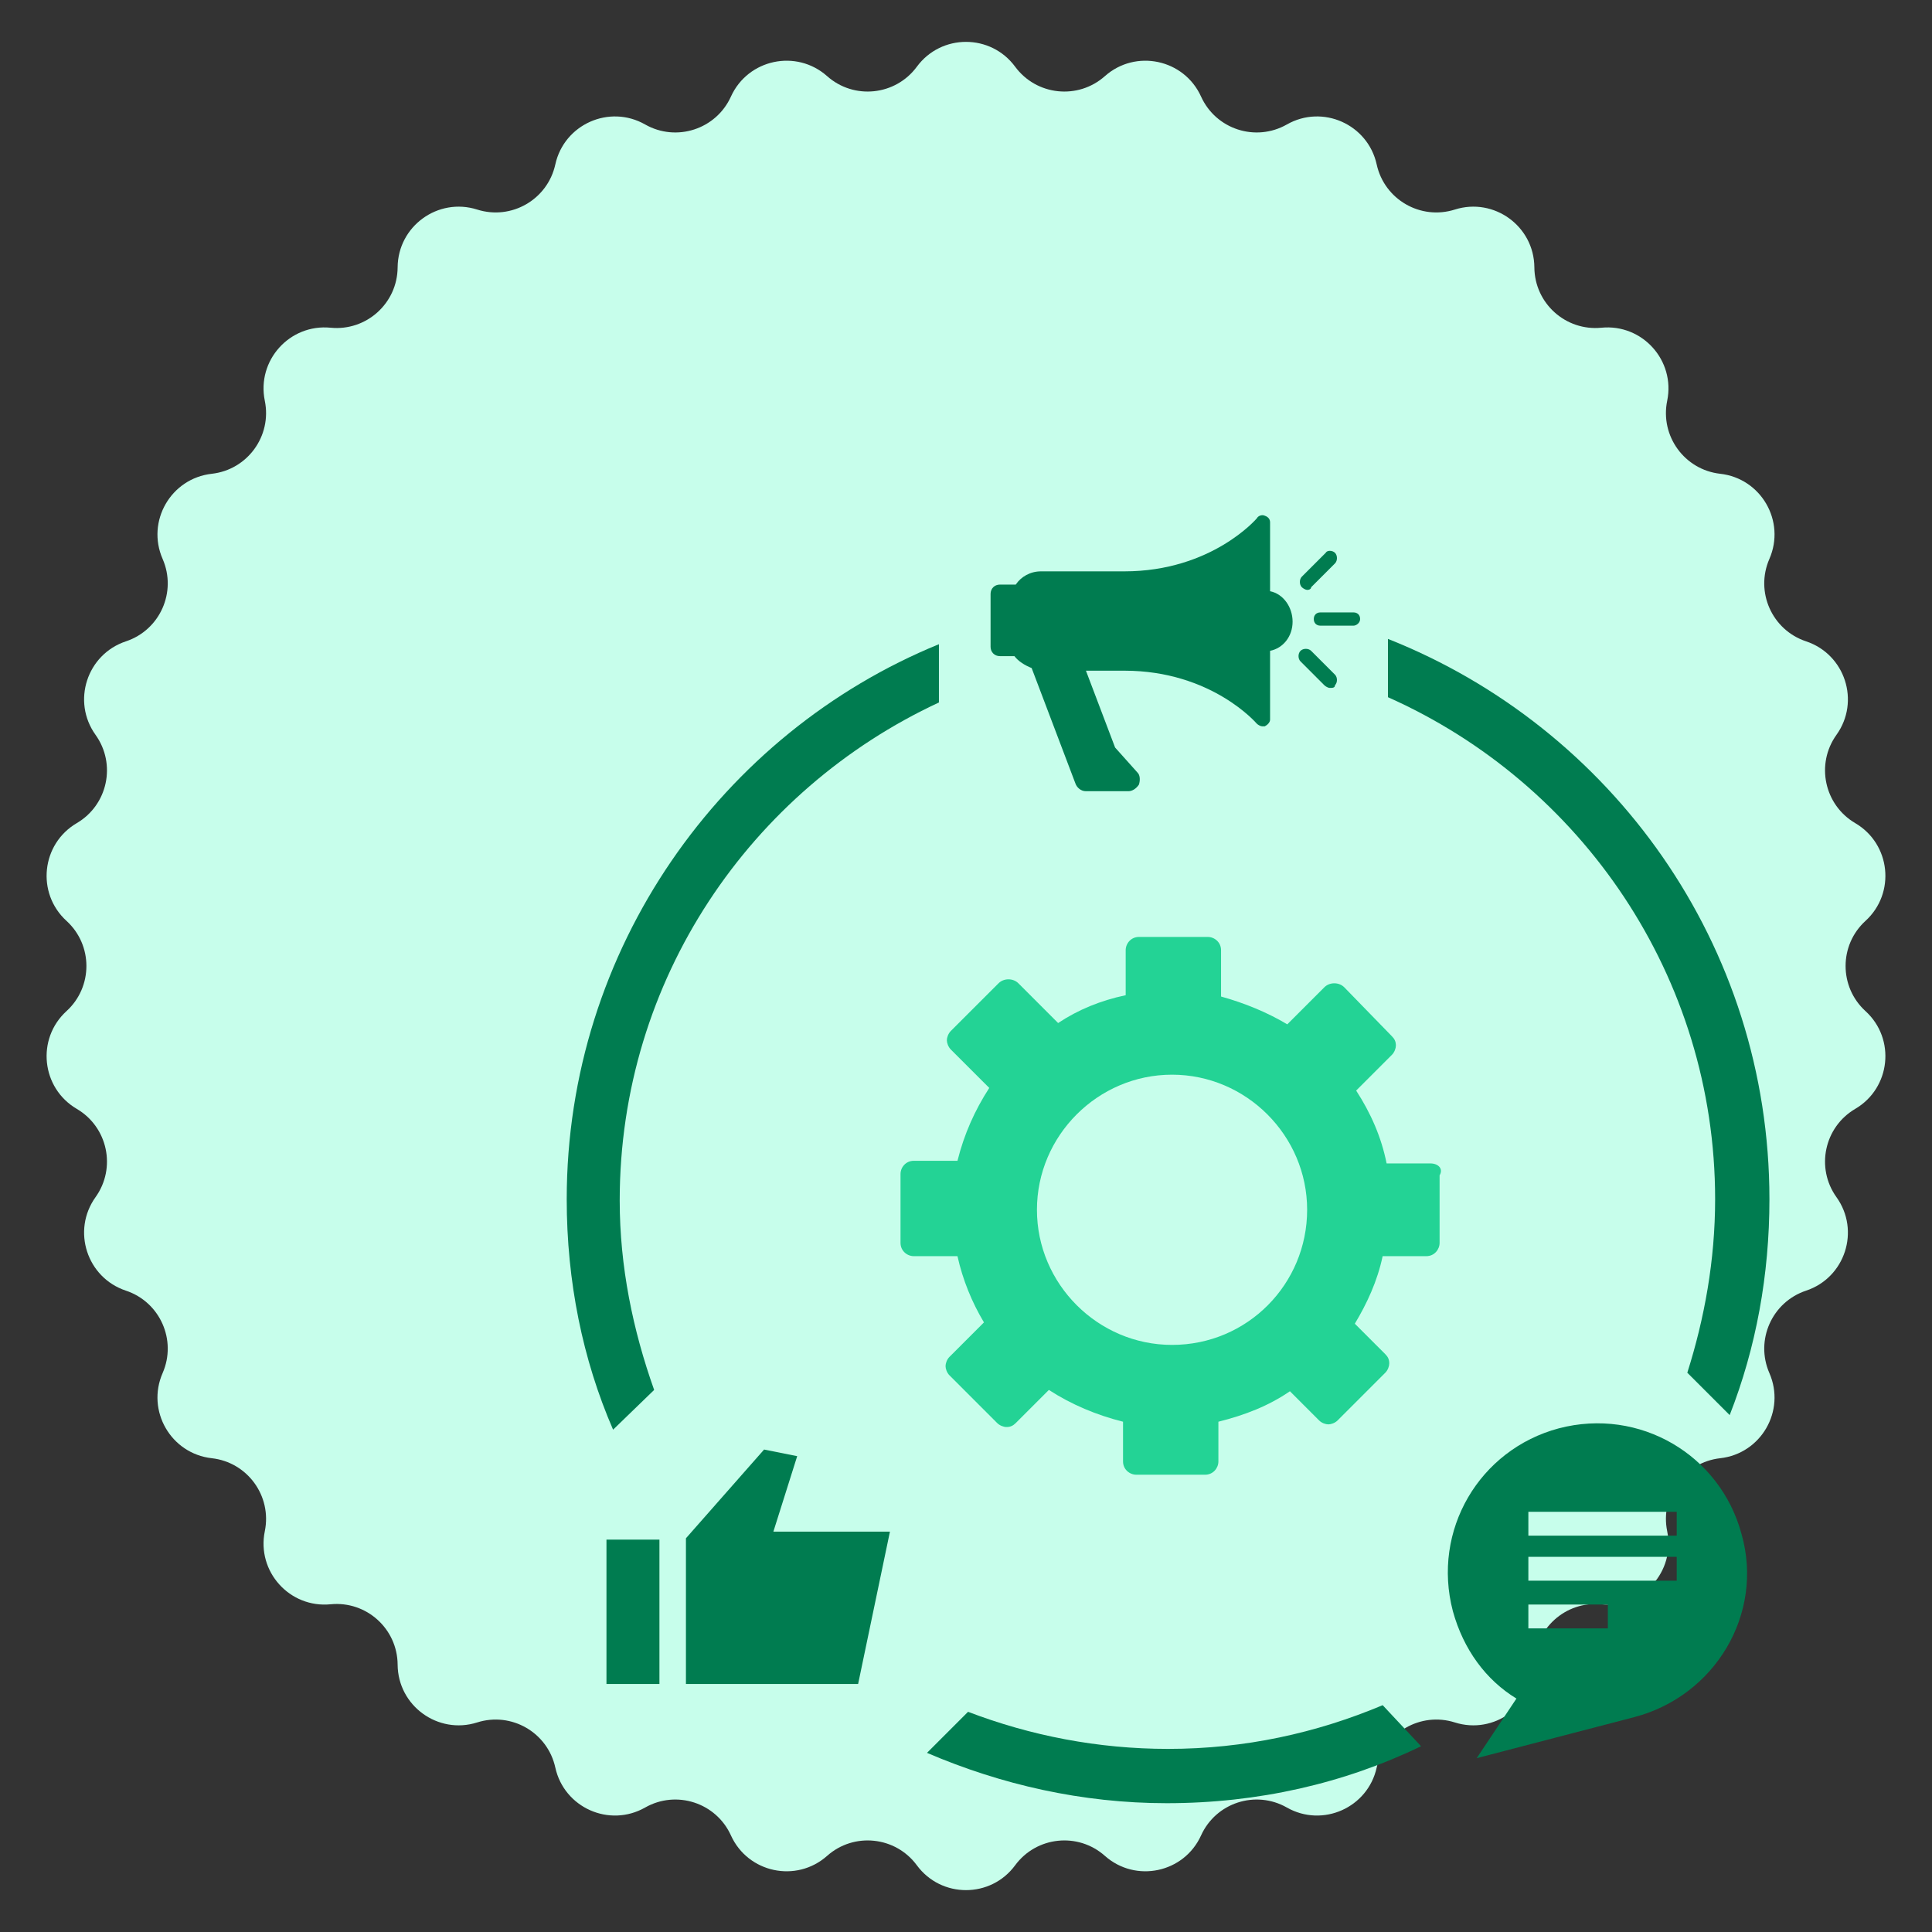
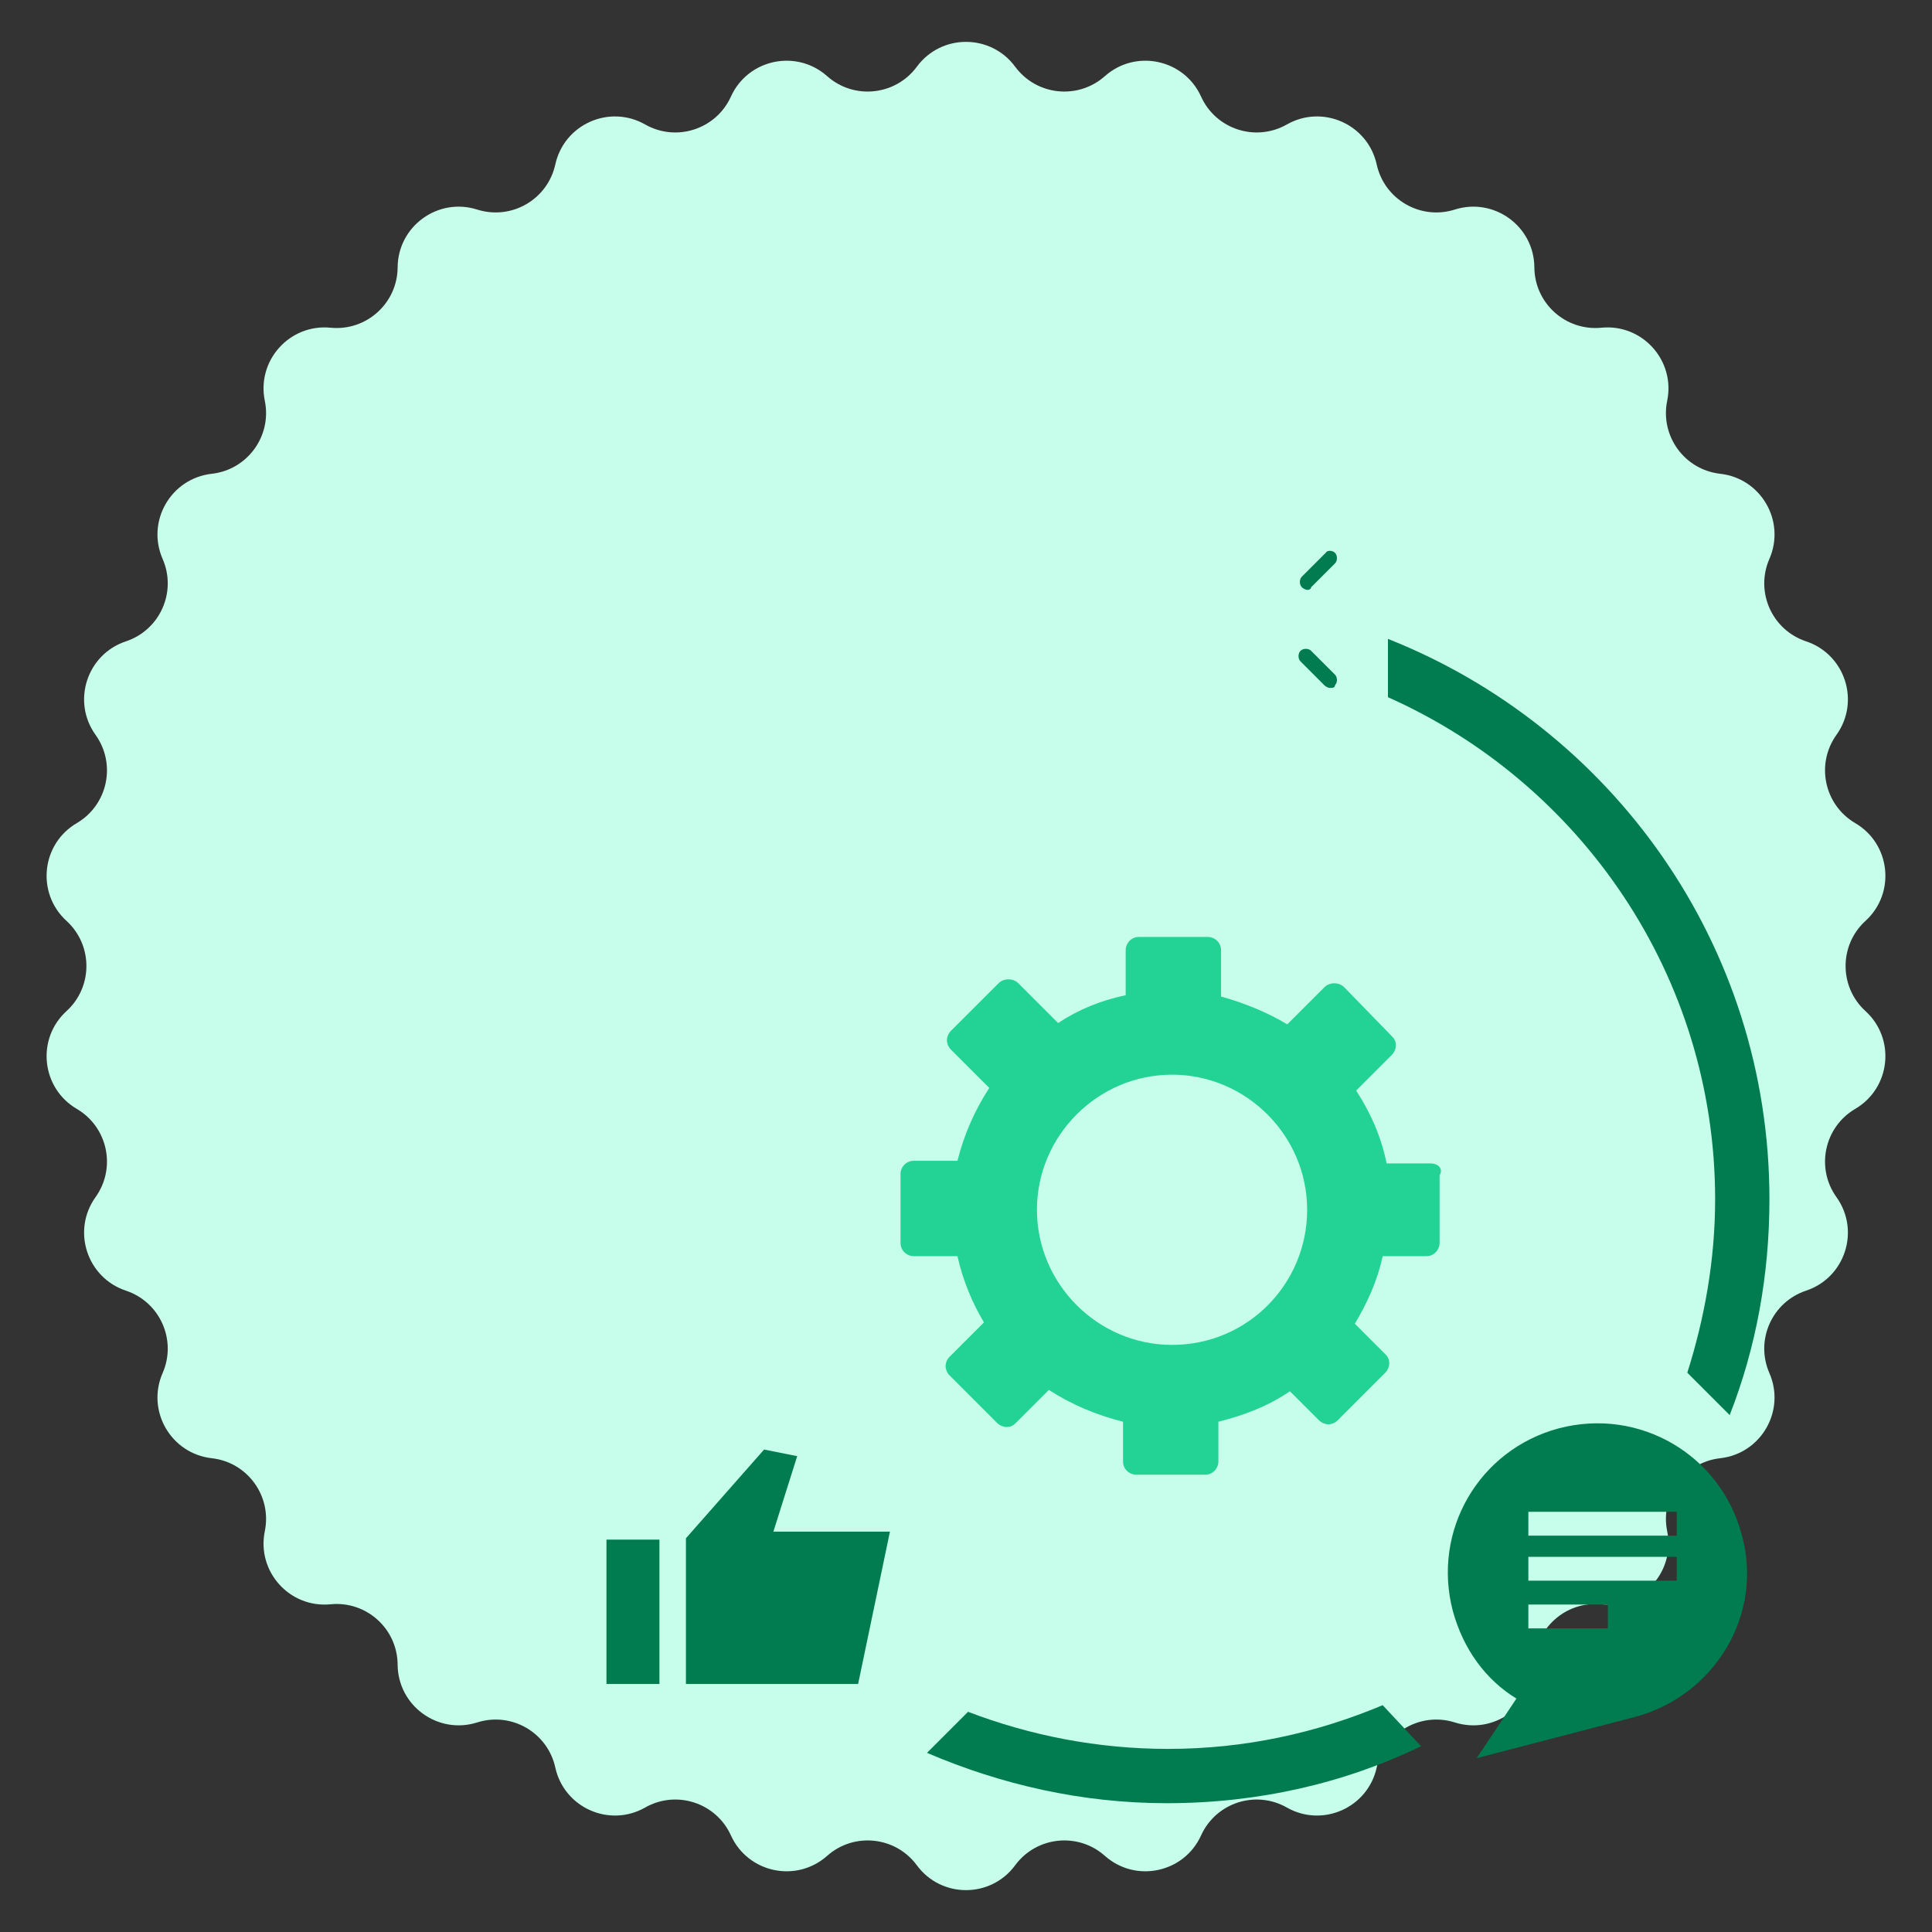
<svg xmlns="http://www.w3.org/2000/svg" width="75" height="75" viewBox="0 0 75 75" fill="none">
  <rect x="0" y="0" width="75" height="75" fill="#333333" stroke="none" />
  <path d="M35.592 2.59C36.539 1.304 38.461 1.304 39.408 2.59C40.236 3.712 41.849 3.882 42.891 2.956C44.086 1.895 45.966 2.295 46.625 3.749C47.201 5.02 48.743 5.521 49.956 4.832C51.344 4.042 53.1 4.824 53.443 6.384C53.742 7.746 55.147 8.557 56.476 8.135C57.998 7.652 59.553 8.782 59.564 10.379C59.573 11.773 60.778 12.859 62.166 12.722C63.756 12.566 65.042 13.994 64.72 15.559C64.44 16.925 65.393 18.237 66.779 18.392C68.366 18.57 69.327 20.234 68.687 21.698C68.129 22.976 68.788 24.457 70.112 24.897C71.627 25.401 72.221 27.229 71.291 28.527C70.479 29.661 70.817 31.247 72.019 31.953C73.397 32.761 73.598 34.672 72.418 35.749C71.388 36.689 71.388 38.311 72.418 39.251C73.598 40.328 73.397 42.239 72.019 43.047C70.817 43.753 70.479 45.339 71.291 46.473C72.221 47.771 71.627 49.599 70.112 50.103C68.788 50.543 68.129 52.025 68.687 53.302C69.327 54.766 68.366 56.43 66.779 56.608C65.393 56.763 64.44 58.075 64.72 59.441C65.042 61.006 63.756 62.434 62.166 62.278C60.778 62.141 59.573 63.227 59.564 64.621C59.553 66.218 57.998 67.348 56.476 66.865C55.147 66.443 53.742 67.254 53.443 68.616C53.1 70.176 51.344 70.957 49.956 70.168C48.743 69.479 47.201 69.98 46.625 71.251C45.966 72.705 44.086 73.105 42.891 72.044C41.849 71.118 40.236 71.287 39.408 72.41C38.461 73.696 36.539 73.696 35.592 72.41C34.764 71.287 33.151 71.118 32.109 72.044C30.914 73.105 29.034 72.705 28.375 71.251C27.799 69.98 26.257 69.479 25.044 70.168C23.656 70.957 21.9 70.176 21.557 68.616C21.258 67.254 19.854 66.443 18.524 66.865C17.002 67.348 15.447 66.218 15.436 64.621C15.427 63.227 14.222 62.141 12.834 62.278C11.244 62.434 9.958 61.006 10.28 59.441C10.56 58.075 9.607 56.763 8.221 56.608C6.634 56.43 5.673 54.766 6.313 53.302C6.871 52.025 6.212 50.543 4.888 50.103C3.373 49.599 2.779 47.771 3.709 46.473C4.521 45.339 4.184 43.753 2.981 43.047C1.603 42.239 1.402 40.328 2.582 39.251C3.612 38.311 3.612 36.689 2.582 35.749C1.402 34.672 1.603 32.761 2.981 31.953C4.184 31.247 4.521 29.661 3.709 28.527C2.779 27.229 3.373 25.401 4.888 24.897C6.212 24.457 6.871 22.976 6.313 21.698C5.673 20.234 6.634 18.57 8.221 18.392C9.607 18.237 10.56 16.925 10.28 15.559C9.958 13.994 11.244 12.566 12.834 12.722C14.222 12.859 15.427 11.773 15.436 10.379C15.447 8.782 17.002 7.652 18.524 8.135C19.854 8.557 21.258 7.746 21.557 6.384C21.9 4.824 23.656 4.042 25.044 4.832C26.257 5.521 27.799 5.02 28.375 3.749C29.034 2.295 30.914 1.895 32.109 2.956C33.151 3.882 34.764 3.712 35.592 2.59Z" fill="#C7FEEB" />
-   <path d="M52.543 24.288H51.258C51.103 24.288 51.001 24.185 51.001 24.031C51.001 23.877 51.103 23.774 51.258 23.774H52.543C52.697 23.774 52.8 23.877 52.8 24.031C52.8 24.185 52.646 24.288 52.543 24.288Z" fill="#007C50" />
  <path d="M50.744 22.9C50.692 22.9 50.59 22.848 50.538 22.797C50.435 22.694 50.435 22.488 50.538 22.386L51.464 21.46C51.515 21.357 51.721 21.357 51.824 21.46C51.926 21.563 51.926 21.768 51.824 21.871L50.898 22.797C50.898 22.848 50.847 22.9 50.744 22.9Z" fill="#007C50" />
  <path d="M51.617 26.705C51.566 26.705 51.463 26.653 51.412 26.602L50.486 25.676C50.383 25.573 50.383 25.368 50.486 25.265C50.589 25.162 50.795 25.162 50.898 25.265L51.823 26.19C51.926 26.293 51.926 26.499 51.823 26.602C51.823 26.705 51.72 26.705 51.617 26.705Z" fill="#007C50" />
-   <path d="M49.304 22.951V20.277C49.304 20.174 49.252 20.072 49.098 20.02C48.995 19.969 48.841 20.02 48.789 20.123C48.789 20.123 47.041 22.18 43.648 22.18H40.408C39.997 22.18 39.637 22.386 39.431 22.694C39.431 22.694 39.431 22.694 39.38 22.694H38.814C38.608 22.694 38.454 22.848 38.454 23.054V25.111C38.454 25.316 38.608 25.471 38.814 25.471H39.38C39.534 25.676 39.791 25.831 40.048 25.933L41.745 30.407C41.796 30.561 41.951 30.715 42.156 30.715H43.802C43.956 30.715 44.11 30.613 44.213 30.458C44.264 30.304 44.264 30.098 44.162 29.996L43.288 29.019L42.156 26.036H43.648C47.041 26.036 48.789 28.093 48.789 28.093C48.841 28.145 48.944 28.196 48.995 28.196C49.047 28.196 49.047 28.196 49.098 28.196C49.201 28.145 49.304 28.042 49.304 27.939V25.265C49.818 25.162 50.178 24.699 50.178 24.134C50.178 23.568 49.818 23.054 49.304 22.951Z" fill="#007C50" />
-   <path d="M25.394 53.957C24.571 51.643 24.057 49.175 24.057 46.604C24.057 38.017 29.147 30.664 36.449 27.27V25.008C28.016 28.453 22 36.834 22 46.553C22 49.741 22.617 52.774 23.8 55.5L25.394 53.957Z" fill="#007C50" />
  <path d="M66.581 46.553C66.581 48.918 66.169 51.181 65.501 53.289L67.146 54.934C68.174 52.312 68.689 49.484 68.689 46.553C68.689 36.68 62.57 28.247 53.88 24.802V27.065C61.387 30.407 66.581 37.914 66.581 46.553Z" fill="#007C50" />
  <path d="M53.675 66.195C51.104 67.275 48.327 67.892 45.345 67.892C42.62 67.892 39.997 67.377 37.58 66.452L35.986 68.046C38.866 69.28 42.002 70 45.293 70C48.841 70 52.184 69.229 55.166 67.789L53.675 66.195Z" fill="#007C50" />
  <path d="M67.609 59.562C66.786 56.477 63.65 54.626 60.513 55.448C57.428 56.271 55.577 59.408 56.4 62.544C56.811 64.035 57.685 65.218 58.868 65.938L57.325 68.252L63.444 66.658C66.581 65.835 68.483 62.647 67.609 59.562ZM62.416 63.213H59.331V62.287H62.416V63.213ZM65.038 61.362H59.331V60.436H65.09V61.362H65.038ZM65.038 59.613H59.331V58.688H65.09V59.613H65.038Z" fill="#007C50" />
  <path d="M25.599 59.768H23.543V65.372H25.599V59.768Z" fill="#007C50" />
  <path d="M26.628 59.716L29.662 56.271L30.947 56.528L30.022 59.459H34.547L33.312 65.372H26.628" fill="#007C50" />
  <path d="M55.525 45.164H53.828C53.623 44.136 53.212 43.21 52.646 42.336L54.034 40.948C54.137 40.845 54.188 40.691 54.188 40.588C54.188 40.434 54.137 40.331 54.034 40.228L52.183 38.325C51.977 38.12 51.617 38.12 51.412 38.325L49.972 39.765C49.201 39.303 48.327 38.943 47.401 38.685V36.886C47.401 36.577 47.144 36.372 46.887 36.372H44.213C43.904 36.372 43.699 36.629 43.699 36.886V38.634C42.722 38.84 41.848 39.2 41.076 39.714L39.534 38.171C39.328 37.966 38.968 37.966 38.763 38.171L36.911 40.022C36.809 40.125 36.757 40.279 36.757 40.382C36.757 40.485 36.809 40.639 36.911 40.742L38.403 42.233C37.837 43.108 37.426 44.033 37.169 45.062H35.472C35.163 45.062 34.958 45.319 34.958 45.576V48.249C34.958 48.558 35.215 48.764 35.472 48.764H37.169C37.374 49.689 37.734 50.563 38.197 51.335L36.86 52.672C36.757 52.774 36.706 52.929 36.706 53.032C36.706 53.134 36.757 53.289 36.86 53.392L38.711 55.243C38.814 55.345 38.968 55.397 39.071 55.397C39.225 55.397 39.328 55.345 39.431 55.243L40.717 53.957C41.591 54.523 42.568 54.934 43.596 55.191V56.734C43.596 57.042 43.853 57.248 44.11 57.248H46.784C47.093 57.248 47.298 56.991 47.298 56.734V55.191C48.327 54.934 49.252 54.574 50.075 54.008L51.206 55.14C51.309 55.243 51.463 55.294 51.566 55.294C51.669 55.294 51.823 55.243 51.926 55.14L53.777 53.289C53.88 53.186 53.931 53.032 53.931 52.929C53.931 52.774 53.88 52.672 53.777 52.569L52.594 51.386C53.057 50.615 53.469 49.741 53.674 48.764H55.371C55.68 48.764 55.885 48.507 55.885 48.249V45.627C56.039 45.37 55.834 45.164 55.525 45.164ZM45.498 52.209C42.619 52.209 40.254 49.843 40.254 46.964C40.254 44.084 42.619 41.719 45.498 41.719C48.378 41.719 50.743 44.084 50.743 46.964C50.743 49.843 48.429 52.209 45.498 52.209Z" fill="#23D395" />
</svg>